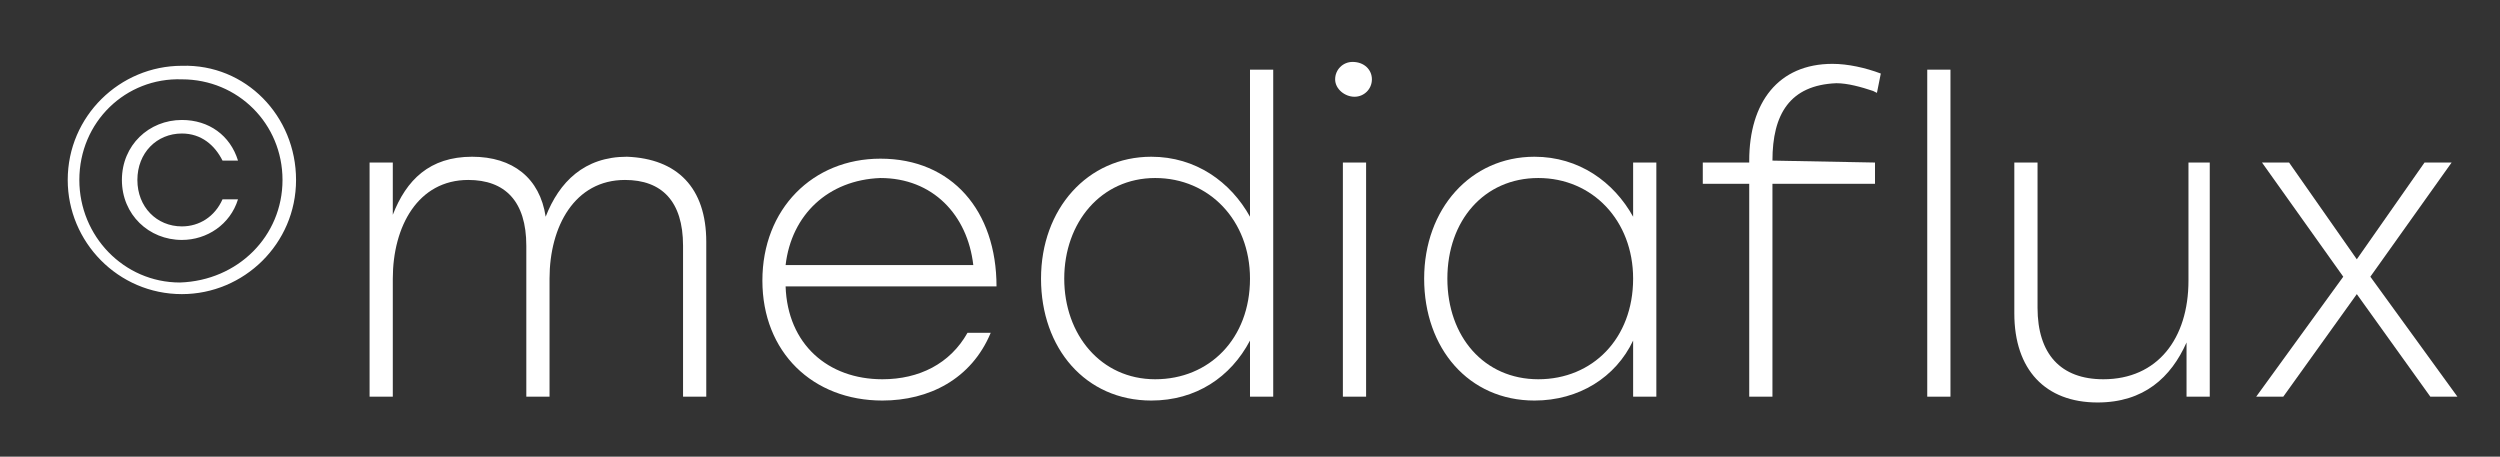
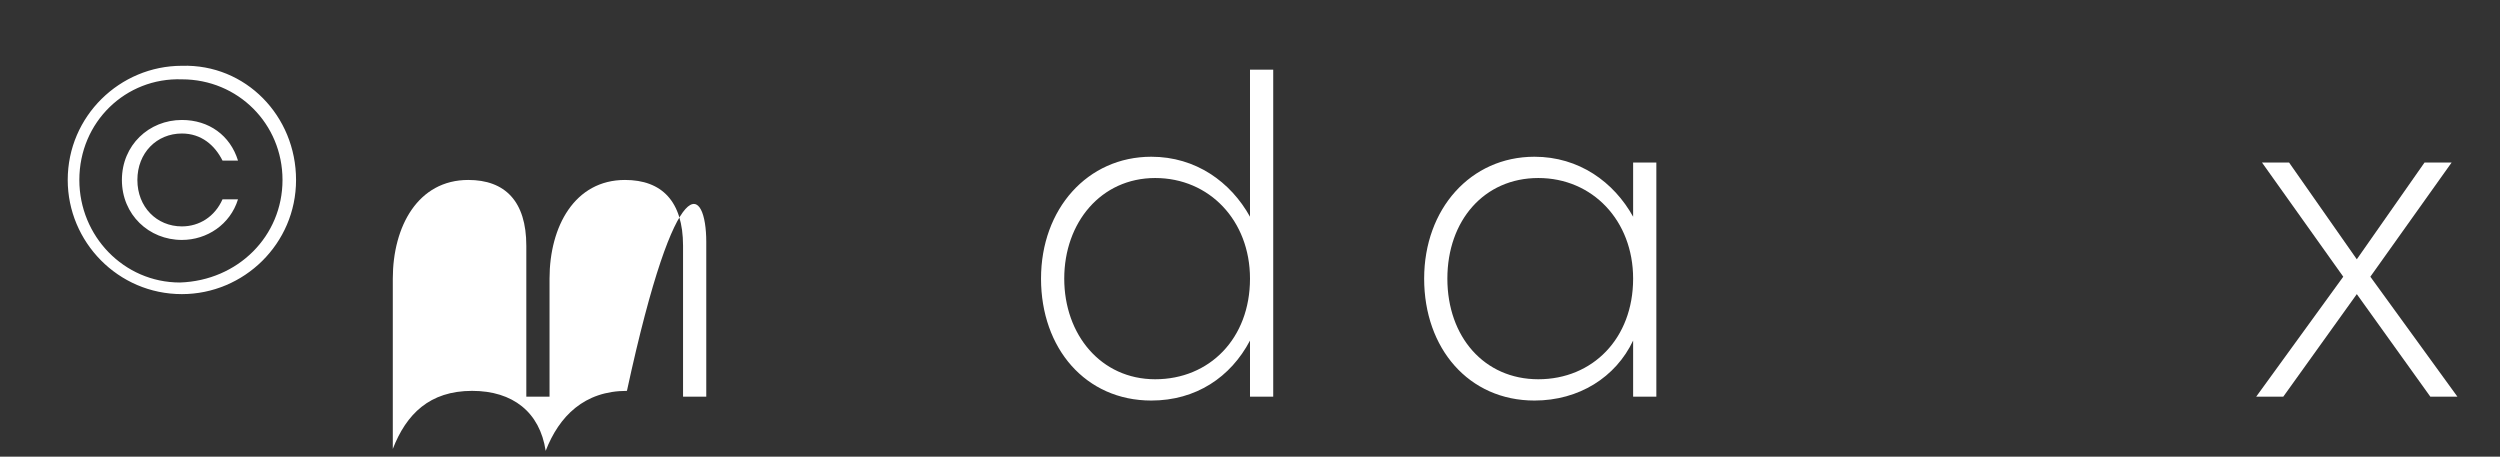
<svg xmlns="http://www.w3.org/2000/svg" version="1.1" id="Layer_1" x="0px" y="0px" viewBox="0 0 129.2 23.6" style="enable-background:new 0 0 129.2 23.6;" xml:space="preserve">
  <rect x="0" y="0" width="129.2" height="23.6" fill="#333333" stroke="none" />
  <style type="text/css">
	.st0{fill:#FFFFFF;}
</style>
  <g>
    <g id="XMLID_192_">
      <path id="XMLID_215_" class="st0" d="M15.3,9.3c0,3.3-2.7,5.9-5.9,5.9c-3.3,0-5.9-2.7-5.9-5.9c0-3.3,2.7-5.9,5.9-5.9    C12.7,3.3,15.3,6,15.3,9.3z M14.6,9.3c0-2.9-2.3-5.2-5.2-5.2C6.5,4,4.1,6.3,4.1,9.3c0,2.9,2.3,5.3,5.2,5.3    C12.3,14.5,14.6,12.2,14.6,9.3z M7.1,9.3c0,1.4,1,2.4,2.3,2.4c0.9,0,1.7-0.5,2.1-1.4h0.8c-0.4,1.3-1.6,2.1-2.9,2.1    c-1.7,0-3.1-1.3-3.1-3.1c0-1.8,1.4-3.1,3.1-3.1c1.4,0,2.5,0.8,2.9,2.1h-0.8c-0.4-0.8-1.1-1.4-2.1-1.4C8.1,6.9,7.1,7.9,7.1,9.3z" />
-       <path id="XMLID_213_" class="st0" d="M36.5,12.5v8h-1.2v-7.8c0-2.3-1.1-3.4-3-3.4c-2.6,0-3.9,2.4-3.9,5.1l0,6.1h-1.2v-7.8    c0-2.3-1.1-3.4-3-3.4c-2.6,0-3.9,2.4-3.9,5.1l0,6.1h-1.2V8.4h1.2v2.7c0.7-1.8,1.9-3,4.1-3c2.1,0,3.5,1.1,3.8,3.1    c0.7-1.8,2-3.1,4.2-3.1C35,8.2,36.5,9.7,36.5,12.5z" />
-       <path id="XMLID_210_" class="st0" d="M51.5,14.8H40.6c0.1,3,2.2,4.8,5,4.8c1.9,0,3.5-0.8,4.4-2.4h1.2c-1,2.4-3.2,3.5-5.6,3.5    c-3.6,0-6.2-2.5-6.2-6.2c0-3.7,2.6-6.3,6.1-6.3C49.2,8.2,51.5,10.9,51.5,14.8z M40.6,13.7h9.7c-0.3-2.6-2.1-4.5-4.8-4.5    C42.8,9.3,40.9,11.1,40.6,13.7z" />
+       <path id="XMLID_213_" class="st0" d="M36.5,12.5v8h-1.2v-7.8c0-2.3-1.1-3.4-3-3.4c-2.6,0-3.9,2.4-3.9,5.1l0,6.1h-1.2v-7.8    c0-2.3-1.1-3.4-3-3.4c-2.6,0-3.9,2.4-3.9,5.1l0,6.1h-1.2h1.2v2.7c0.7-1.8,1.9-3,4.1-3c2.1,0,3.5,1.1,3.8,3.1    c0.7-1.8,2-3.1,4.2-3.1C35,8.2,36.5,9.7,36.5,12.5z" />
      <path id="XMLID_207_" class="st0" d="M65.8,3.6v16.9h-1.2v-2.9c-1,1.9-2.8,3.1-5.1,3.1c-3.4,0-5.7-2.7-5.7-6.3s2.4-6.3,5.7-6.3    c2.3,0,4.1,1.3,5.1,3.1V3.6H65.8z M64.6,14.4c0-3-2.1-5.2-4.9-5.2S55,11.5,55,14.4s1.9,5.2,4.7,5.2S64.6,17.5,64.6,14.4z" />
-       <path id="XMLID_204_" class="st0" d="M70.9,4.1C70.9,4.6,70.5,5,70,5C69.5,5,69,4.6,69,4.1c0-0.5,0.4-0.9,0.9-0.9    C70.5,3.2,70.9,3.6,70.9,4.1z M69.4,8.4h1.2v12.1h-1.2V8.4z" />
      <path id="XMLID_201_" class="st0" d="M85.6,8.4v12.1h-1.2v-2.9c-0.9,1.9-2.8,3.1-5.1,3.1c-3.4,0-5.7-2.7-5.7-6.3s2.4-6.3,5.7-6.3    c2.3,0,4.1,1.3,5.1,3.1V8.4H85.6z M84.4,14.4c0-3-2.1-5.2-4.9-5.2s-4.7,2.2-4.7,5.2s1.9,5.2,4.7,5.2S84.4,17.5,84.4,14.4z" />
-       <path id="XMLID_199_" class="st0" d="M91.6,8.3L91.6,8.3l5.3,0.1v1.1h-5.3v11h-1.2v-11H88V8.4h2.4V8.3c0-3,1.5-5,4.3-5    c0.8,0,1.7,0.2,2.5,0.5l-0.2,1l-0.2-0.1c-0.6-0.2-1.3-0.4-1.9-0.4C92.5,4.4,91.6,5.9,91.6,8.3z" />
-       <path id="XMLID_197_" class="st0" d="M99.6,3.6h1.2v16.9h-1.2V3.6z" />
-       <path id="XMLID_195_" class="st0" d="M114.2,8.4v12.1h-1.2v-2.8c-0.8,1.8-2.2,3.1-4.6,3.1c-2.7,0-4.3-1.7-4.3-4.6V8.4h1.2v7.5    c0,2.4,1.2,3.7,3.4,3.7c2.8,0,4.4-2.1,4.4-5.1V8.4H114.2z" />
      <path id="XMLID_193_" class="st0" d="M125.6,20.5l-3.8-5.3l-3.8,5.3h-1.4l4.5-6.2l-4.2-5.9h1.4l3.5,5l3.5-5h1.4l-4.2,5.9l4.5,6.2    H125.6z" />
    </g>
  </g>
</svg>